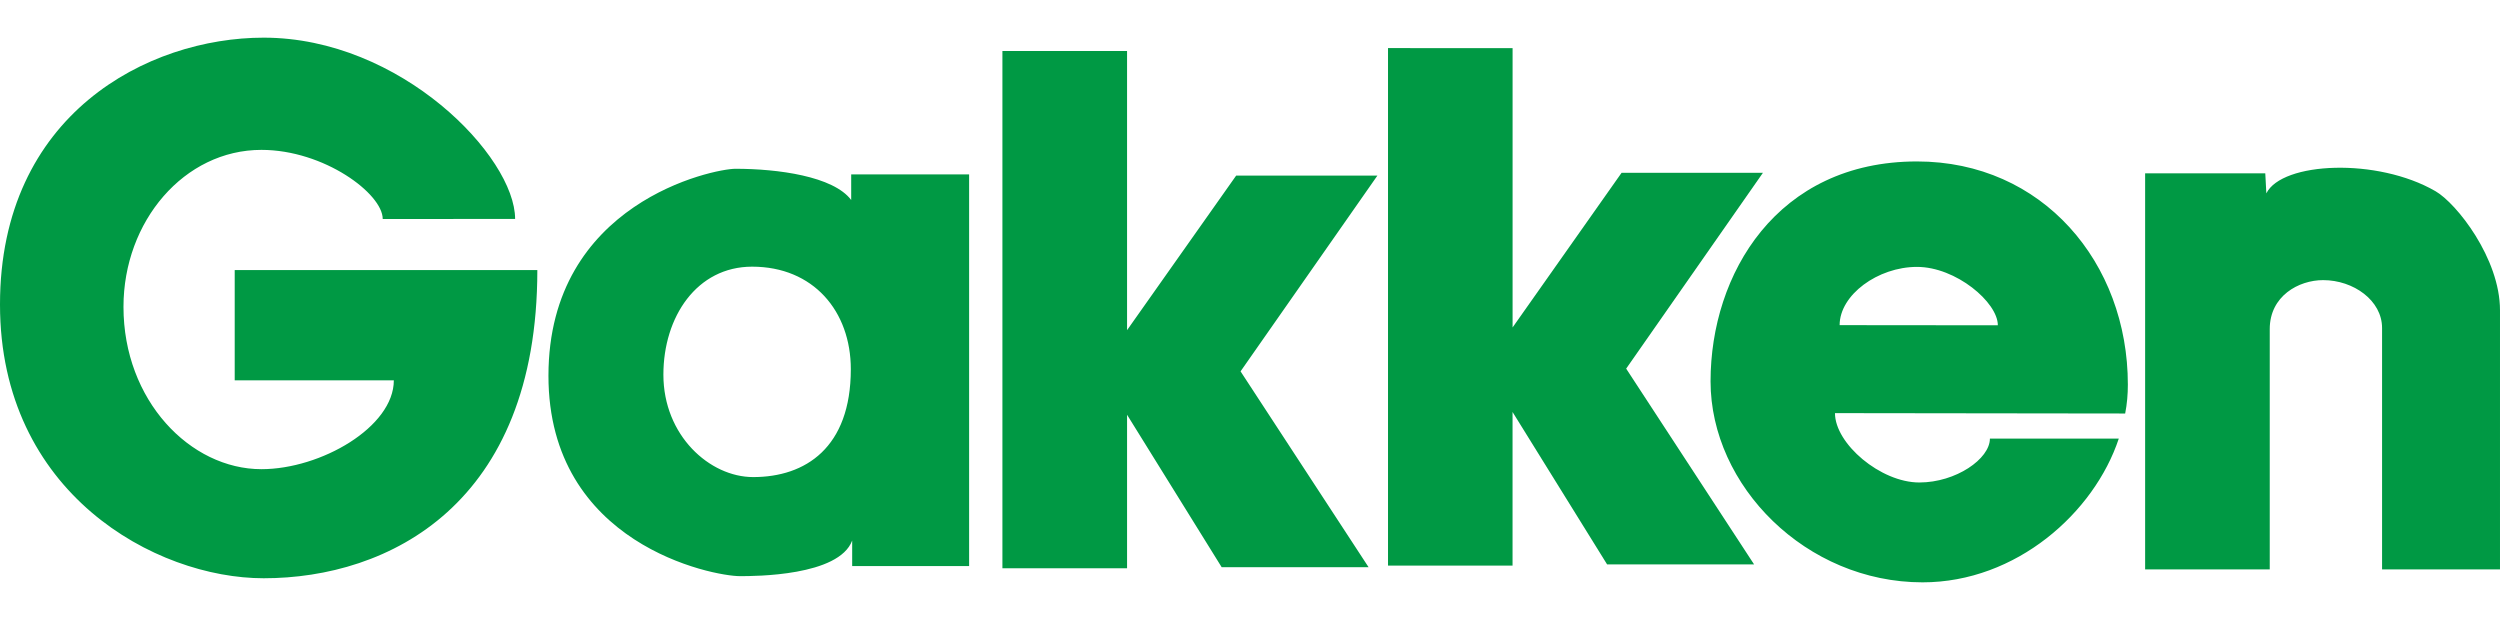
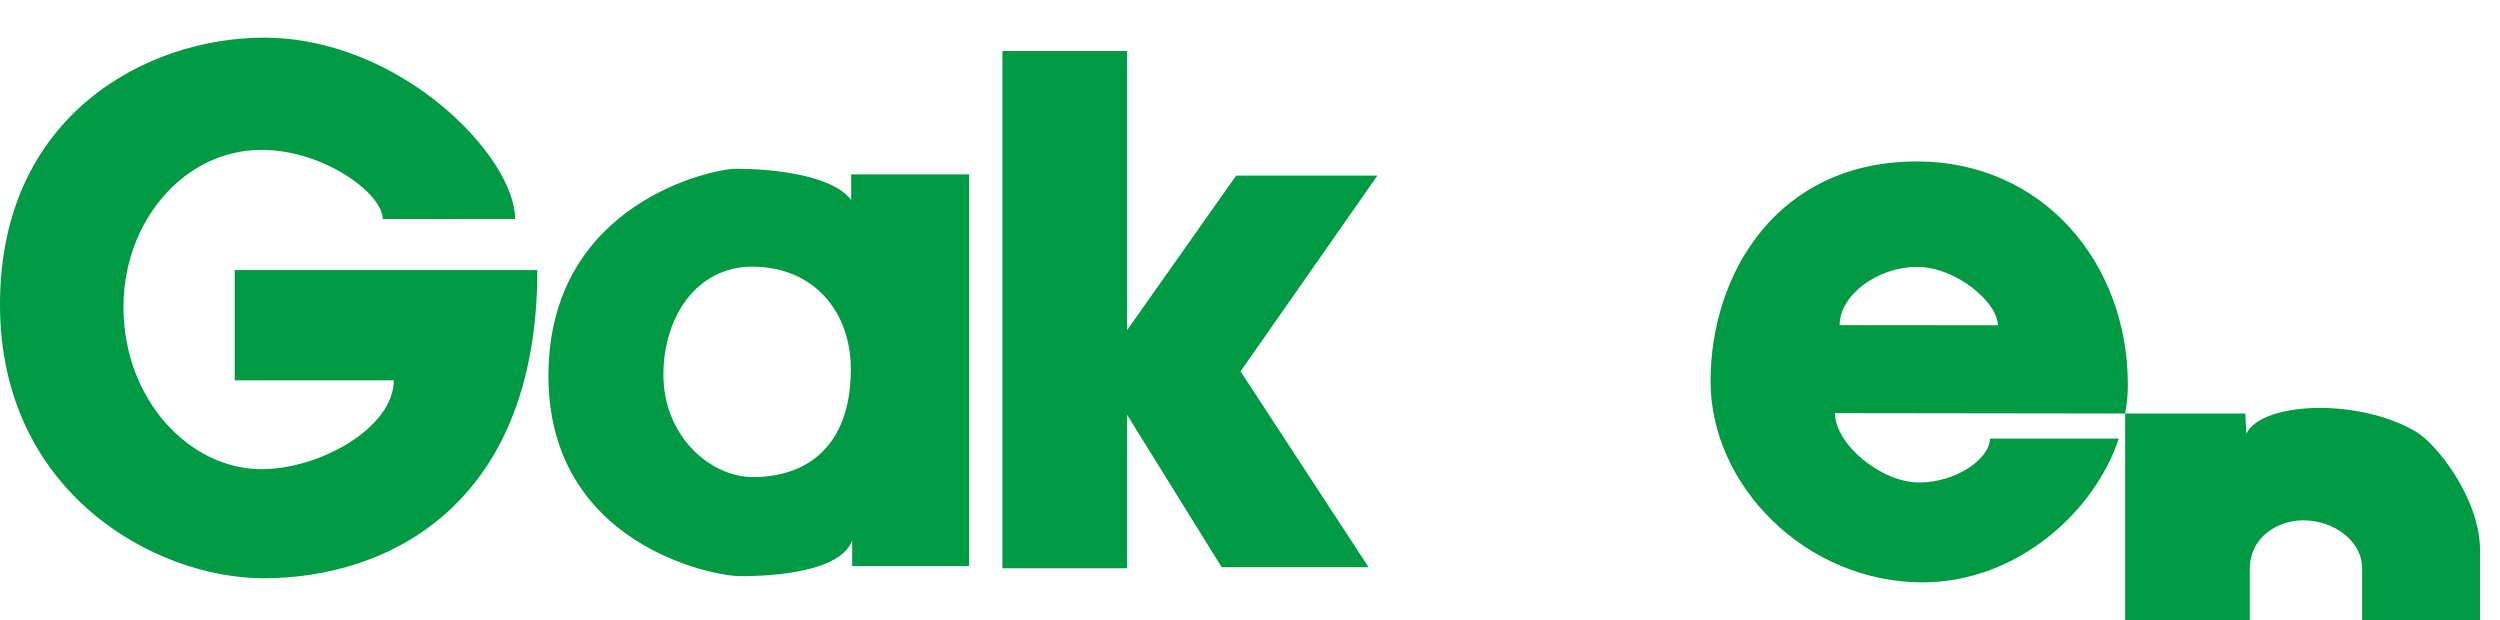
<svg xmlns="http://www.w3.org/2000/svg" height="620" viewBox="1.323 1.323 66.145 14.411" width="2500">
  <g fill="#094">
-     <path d="m11.449 6.12c0-.668-1.552-1.828-3.21-1.828-2.04 0-3.649 1.886-3.649 4.153 0 2.478 1.766 4.295 3.65 4.295 1.57 0 3.503-1.115 3.503-2.351h-4.21v-2.917h8.007c0 6.212-3.945 8.154-7.24 8.154-2.868 0-6.977-2.254-6.977-7.243 0-5.033 3.915-7.06 6.976-7.06 3.632 0 6.653 3.15 6.653 4.797zm12.385 3.975c0-1.534-.99-2.713-2.611-2.713-1.464 0-2.348 1.327-2.348 2.857 0 1.612 1.226 2.71 2.376 2.71 1.383 0 2.583-.778 2.583-2.854m3.13-5.155v10.364h-3.094v-.676c-.35.942-2.581.942-2.971.942-.708 0-5.065-.836-5.065-5.301 0-4.591 4.377-5.477 4.947-5.477 1.118 0 2.59.196 3.063.826v-.678zm.881-3.265v13.687h3.298v-4.062l2.503 4.033h3.887l-3.387-5.181 3.621-5.18h-3.737l-2.887 4.09v-7.387zm26.337 7.258c0-.606-1.106-1.545-2.14-1.545s-2.046.741-2.046 1.541zm3.369 2.334-7.678-.01c0 .81 1.207 1.835 2.231 1.835.968 0 1.868-.625 1.868-1.161h3.41c-.649 1.957-2.709 3.803-5.192 3.803-3.08 0-5.609-2.55-5.609-5.319 0-2.837 1.756-5.817 5.461-5.817 3.32 0 5.58 2.674 5.58 5.905 0 .252-.021.51-.071.764m.528-6.355v10.48h3.297v-6.359c0-.874.764-1.295 1.412-1.295.806 0 1.56.54 1.56 1.267v6.387h3.12v-6.857c0-1.371-1.149-2.829-1.707-3.15-1.54-.893-4.059-.777-4.475.057l-.028-.53zm0 0" />
-     <path d="m38.047 1.599v13.693h3.295v-4.065l2.502 4.033h3.889l-3.385-5.18 3.619-5.182h-3.74l-2.884 4.092v-7.39zm0 0" />
+     <path d="m11.449 6.12c0-.668-1.552-1.828-3.21-1.828-2.04 0-3.649 1.886-3.649 4.153 0 2.478 1.766 4.295 3.65 4.295 1.57 0 3.503-1.115 3.503-2.351h-4.21v-2.917h8.007c0 6.212-3.945 8.154-7.24 8.154-2.868 0-6.977-2.254-6.977-7.243 0-5.033 3.915-7.06 6.976-7.06 3.632 0 6.653 3.15 6.653 4.797zm12.385 3.975c0-1.534-.99-2.713-2.611-2.713-1.464 0-2.348 1.327-2.348 2.857 0 1.612 1.226 2.71 2.376 2.71 1.383 0 2.583-.778 2.583-2.854m3.13-5.155v10.364h-3.094v-.676c-.35.942-2.581.942-2.971.942-.708 0-5.065-.836-5.065-5.301 0-4.591 4.377-5.477 4.947-5.477 1.118 0 2.59.196 3.063.826v-.678zm.881-3.265v13.687h3.298v-4.062l2.503 4.033h3.887l-3.387-5.181 3.621-5.18h-3.737l-2.887 4.09v-7.387zm26.337 7.258c0-.606-1.106-1.545-2.14-1.545s-2.046.741-2.046 1.541zm3.369 2.334-7.678-.01c0 .81 1.207 1.835 2.231 1.835.968 0 1.868-.625 1.868-1.161h3.41c-.649 1.957-2.709 3.803-5.192 3.803-3.08 0-5.609-2.55-5.609-5.319 0-2.837 1.756-5.817 5.461-5.817 3.32 0 5.58 2.674 5.58 5.905 0 .252-.021.51-.071.764v10.48h3.297v-6.359c0-.874.764-1.295 1.412-1.295.806 0 1.56.54 1.56 1.267v6.387h3.12v-6.857c0-1.371-1.149-2.829-1.707-3.15-1.54-.893-4.059-.777-4.475.057l-.028-.53zm0 0" />
  </g>
</svg>